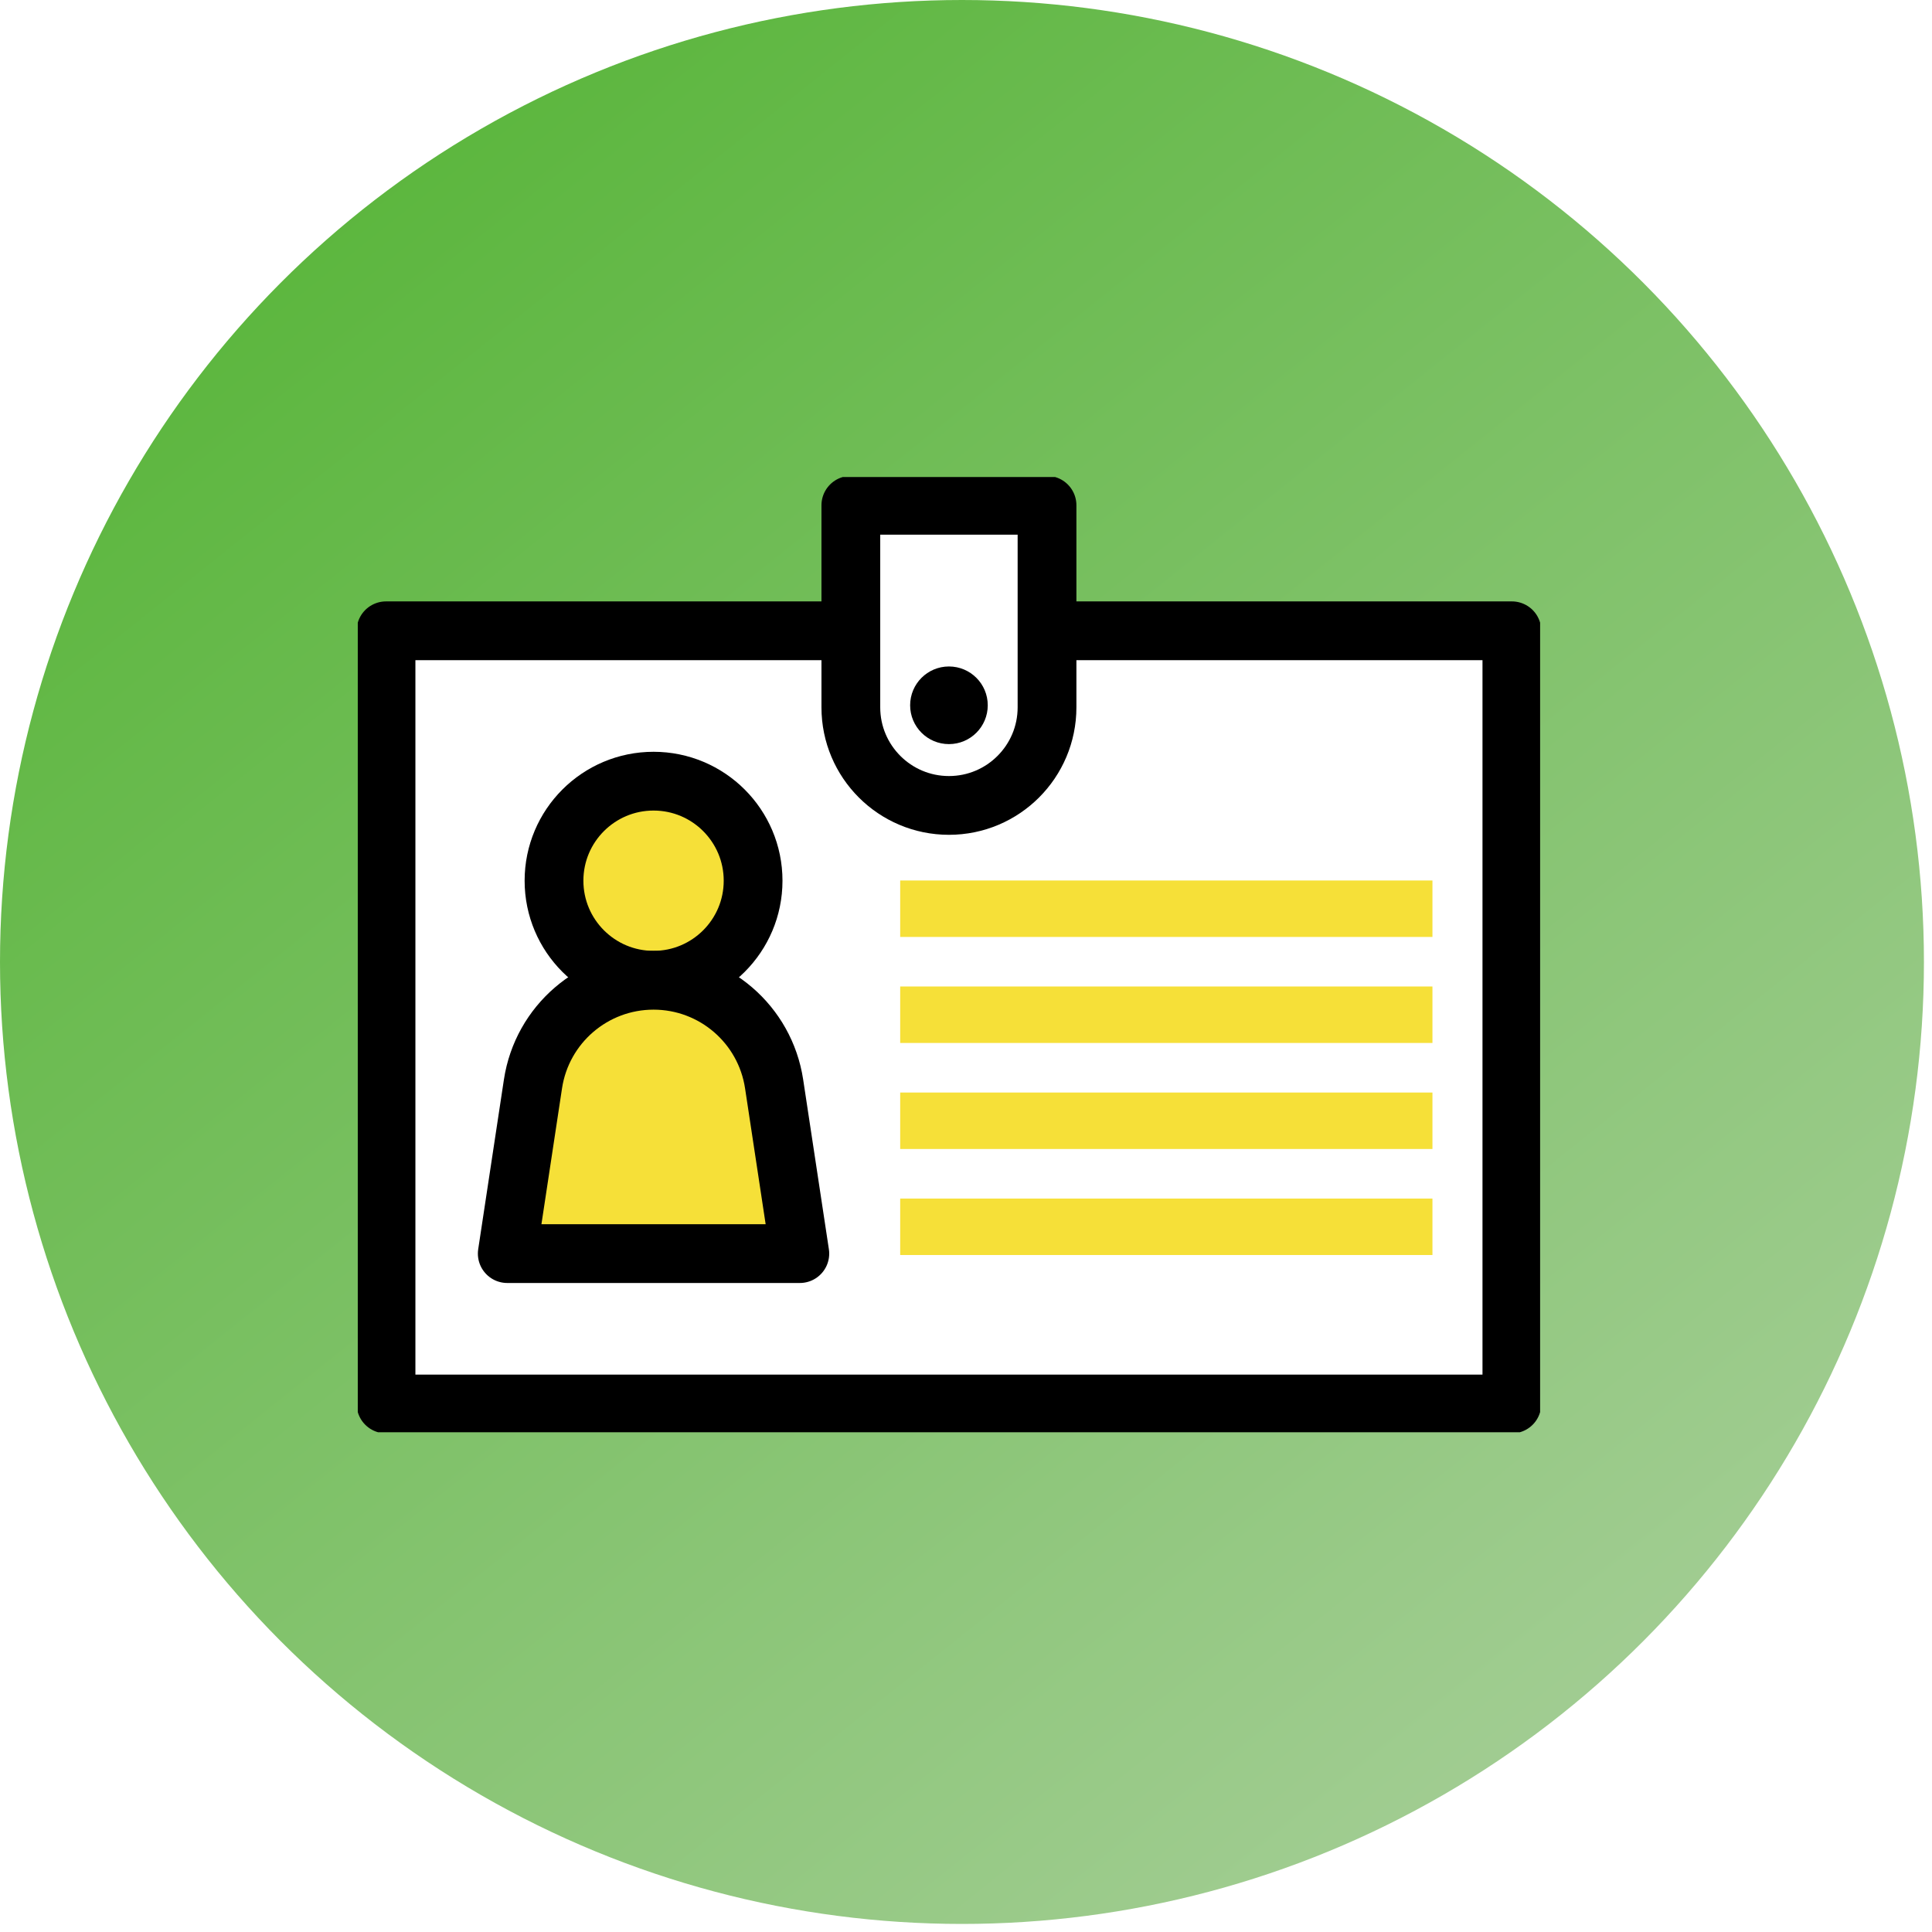
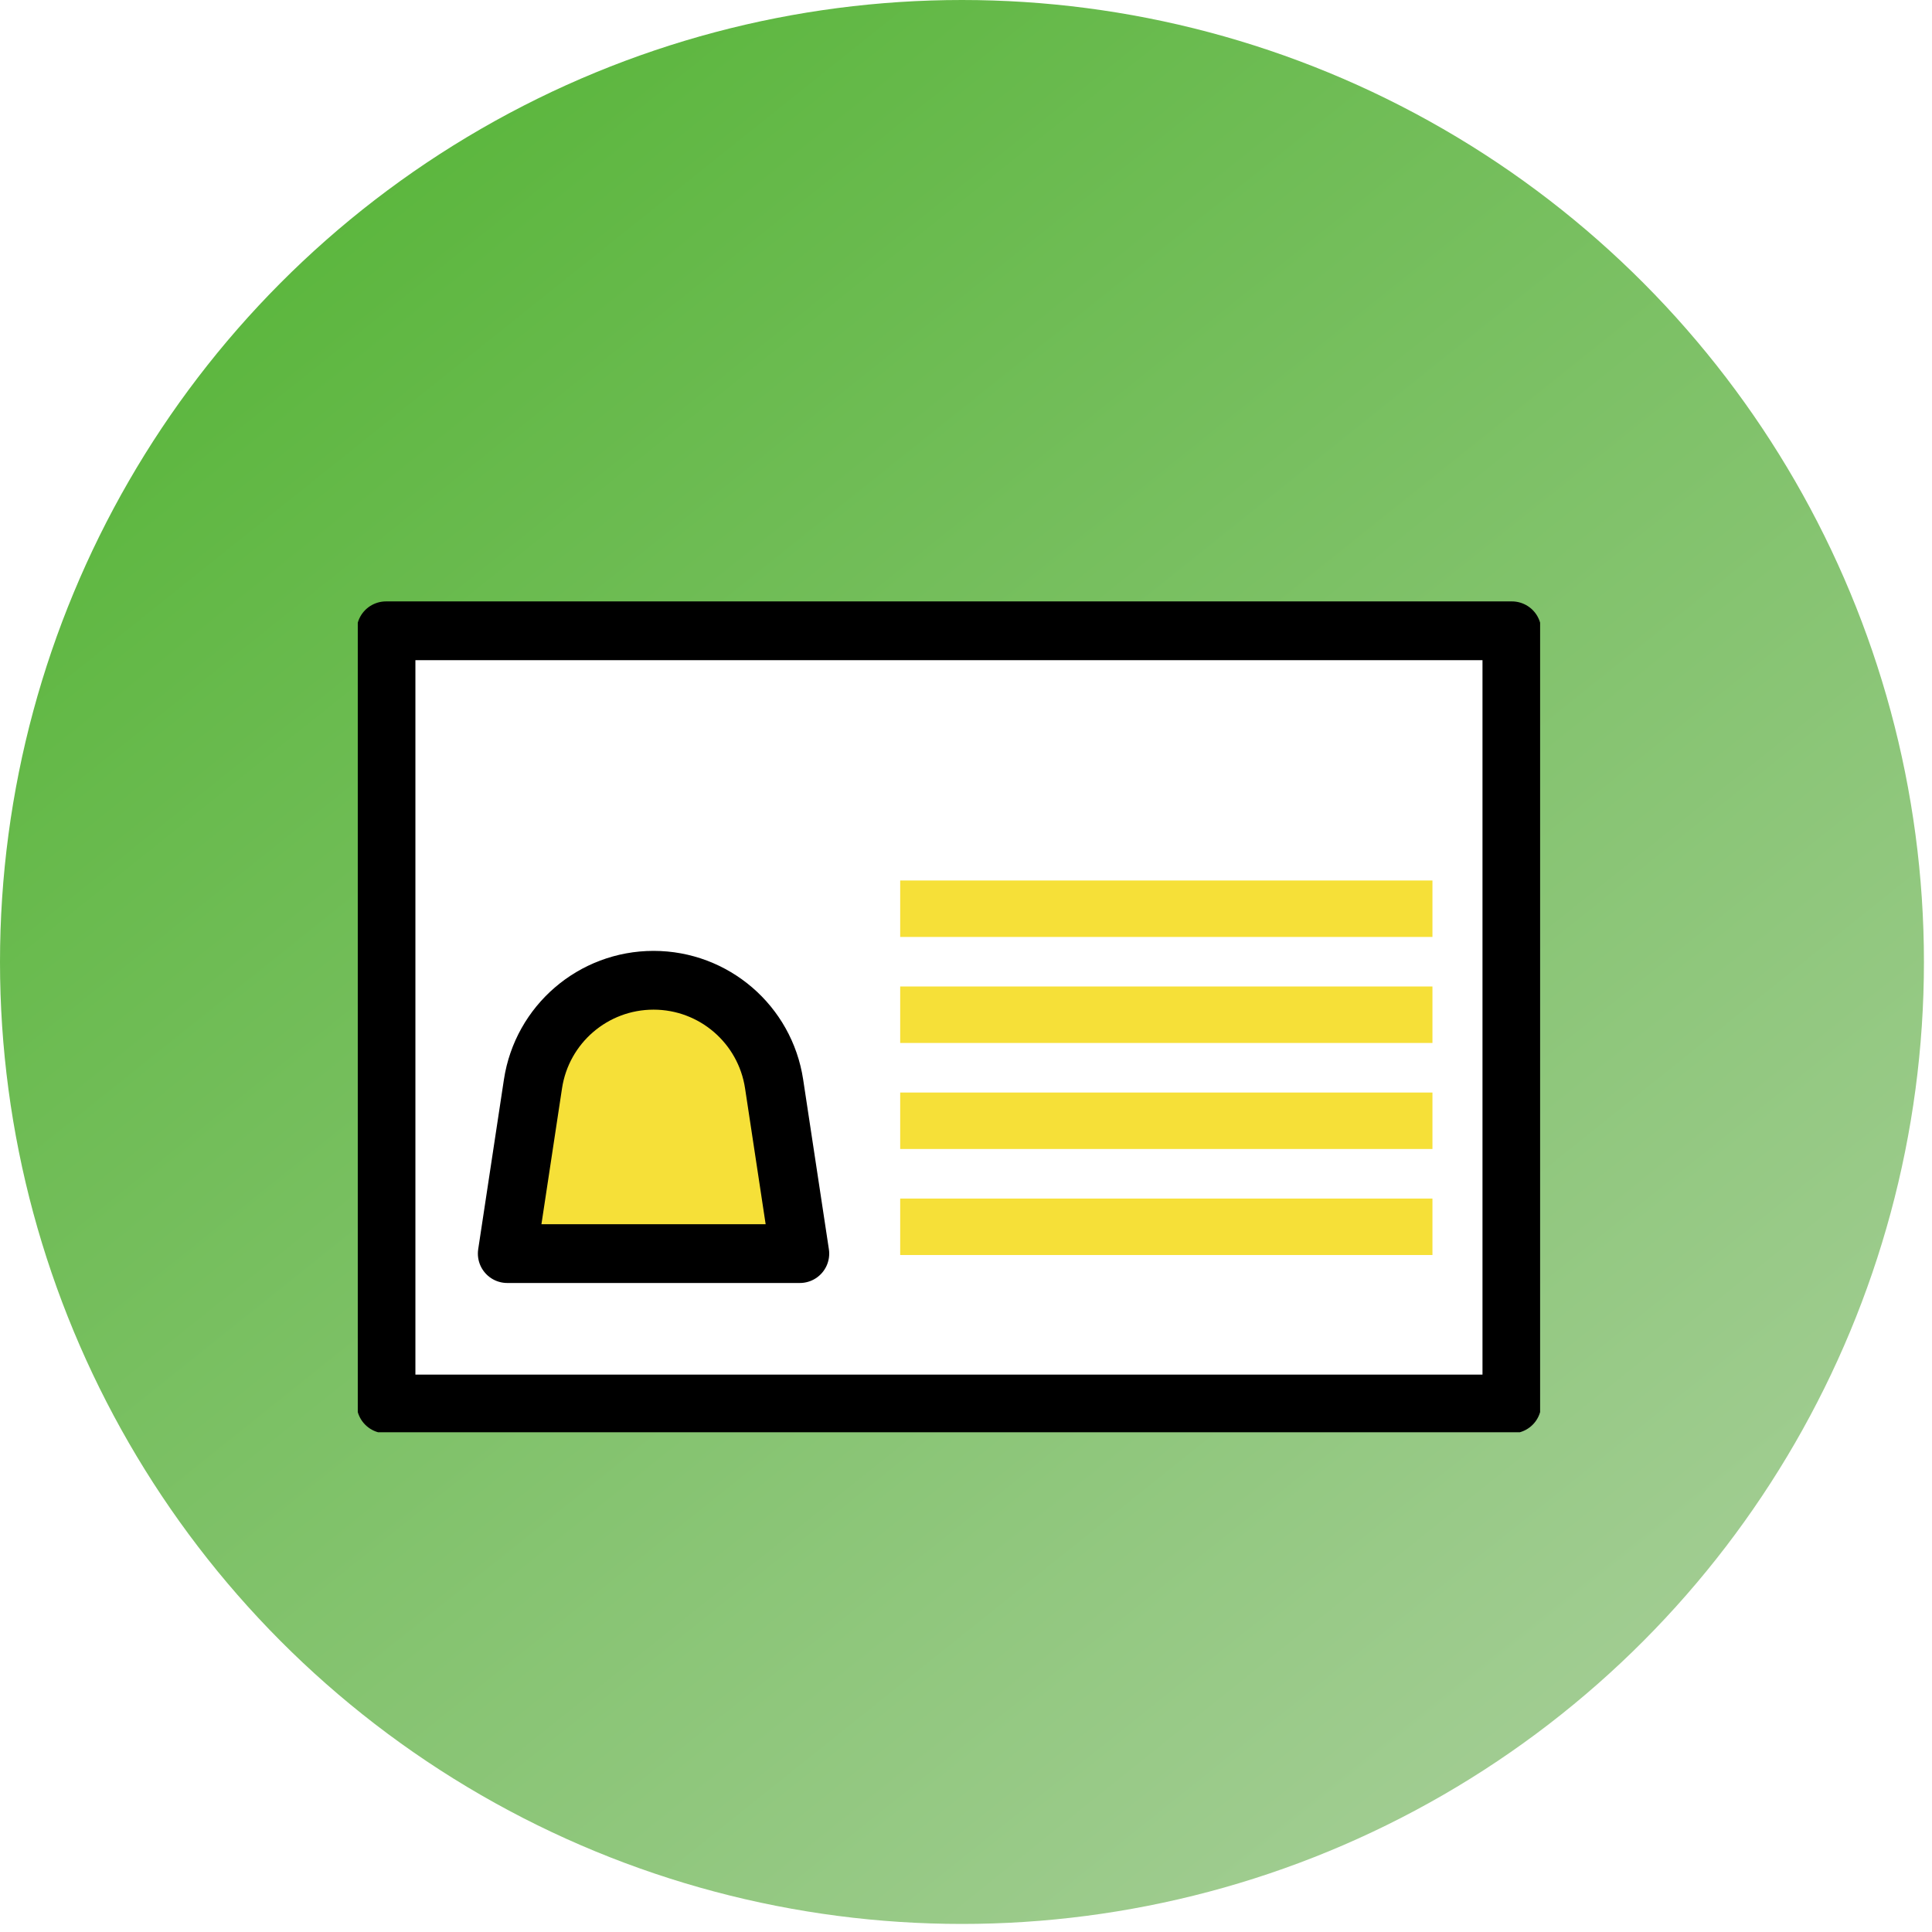
<svg xmlns="http://www.w3.org/2000/svg" width="81" height="81" viewBox="0 0 81 81" fill="none">
  <g filter="url(#filter0_n_428_3778)">
    <circle cx="40.331" cy="40.331" r="40.331" fill="url(#paint0_linear_428_3778)" />
  </g>
  <g clip-path="url(#clip0_428_3778)">
    <path d="M63.386 26.446H16.184V58.862H63.386V26.446Z" fill="white" stroke="black" stroke-width="2.464" stroke-linejoin="round" />
-     <path d="M27.4 41.097C29.705 41.097 31.574 39.229 31.574 36.924C31.574 34.619 29.705 32.751 27.4 32.751C25.096 32.751 23.227 34.619 23.227 36.924C23.227 39.229 25.096 41.097 27.4 41.097Z" fill="#F6E038" stroke="black" stroke-width="2.464" stroke-linejoin="round" />
    <path d="M33.533 52.558H21.267L22.345 45.445C22.724 42.945 24.872 41.098 27.401 41.098C29.928 41.098 32.077 42.945 32.455 45.445L33.533 52.558Z" fill="#F6E038" stroke="black" stroke-width="2.464" stroke-linejoin="round" />
    <path d="M60.056 36.915H37.741V39.282H60.056V36.915Z" fill="#F6E038" />
    <path d="M60.056 41.359H37.741V43.727H60.056V41.359Z" fill="#F6E038" />
    <path d="M60.056 45.805H37.741V48.172H60.056V45.805Z" fill="#F6E038" />
    <path d="M60.056 50.25H37.741V52.617H60.056V50.25Z" fill="#F6E038" />
-     <path d="M39.785 33.768C37.514 33.768 35.672 31.926 35.672 29.655V21.184H43.897V29.655C43.897 31.926 42.056 33.768 39.785 33.768Z" fill="white" stroke="black" stroke-width="2.464" stroke-linejoin="round" />
-     <path d="M41.412 29.569C41.412 30.468 40.684 31.197 39.785 31.197C38.886 31.197 38.158 30.468 38.158 29.569C38.158 28.671 38.886 27.942 39.785 27.942C40.684 27.942 41.412 28.671 41.412 29.569Z" fill="black" />
  </g>
  <defs>
    <filter id="filter0_n_428_3778" x="0" y="0" width="80.663" height="80.663" filterUnits="userSpaceOnUse" color-interpolation-filters="sRGB">
      <feFlood flood-opacity="0" result="BackgroundImageFix" />
      <feBlend mode="normal" in="SourceGraphic" in2="BackgroundImageFix" result="shape" />
      <feTurbulence type="fractalNoise" baseFrequency="2 2" stitchTiles="stitch" numOctaves="3" result="noise" seed="7372" />
      <feComponentTransfer in="noise" result="coloredNoise1">
        <feFuncR type="linear" slope="2" intercept="-0.5" />
        <feFuncG type="linear" slope="2" intercept="-0.5" />
        <feFuncB type="linear" slope="2" intercept="-0.5" />
        <feFuncA type="discrete" tableValues="1 1 1 1 1 1 1 1 1 1 1 1 1 1 1 1 1 1 1 1 1 1 1 1 1 1 1 1 1 1 1 1 1 1 1 1 1 1 1 1 1 1 1 1 1 1 1 1 1 1 1 0 0 0 0 0 0 0 0 0 0 0 0 0 0 0 0 0 0 0 0 0 0 0 0 0 0 0 0 0 0 0 0 0 0 0 0 0 0 0 0 0 0 0 0 0 0 0 0 0 " />
      </feComponentTransfer>
      <feComposite operator="in" in2="shape" in="coloredNoise1" result="noise1Clipped" />
      <feComponentTransfer in="noise1Clipped" result="color1">
        <feFuncA type="table" tableValues="0 0.15" />
      </feComponentTransfer>
      <feMerge result="effect1_noise_428_3778">
        <feMergeNode in="shape" />
        <feMergeNode in="color1" />
      </feMerge>
    </filter>
    <linearGradient id="paint0_linear_428_3778" x1="6.217" y1="2.48511e-06" x2="65.514" y2="74.121" gradientUnits="userSpaceOnUse">
      <stop stop-color="#52B332" />
      <stop offset="1" stop-color="#A2CD93" />
    </linearGradient>
    <clipPath id="clip0_428_3778">
      <rect width="49.57" height="40.047" fill="white" transform="translate(15 20)" />
    </clipPath>
  </defs>
</svg>